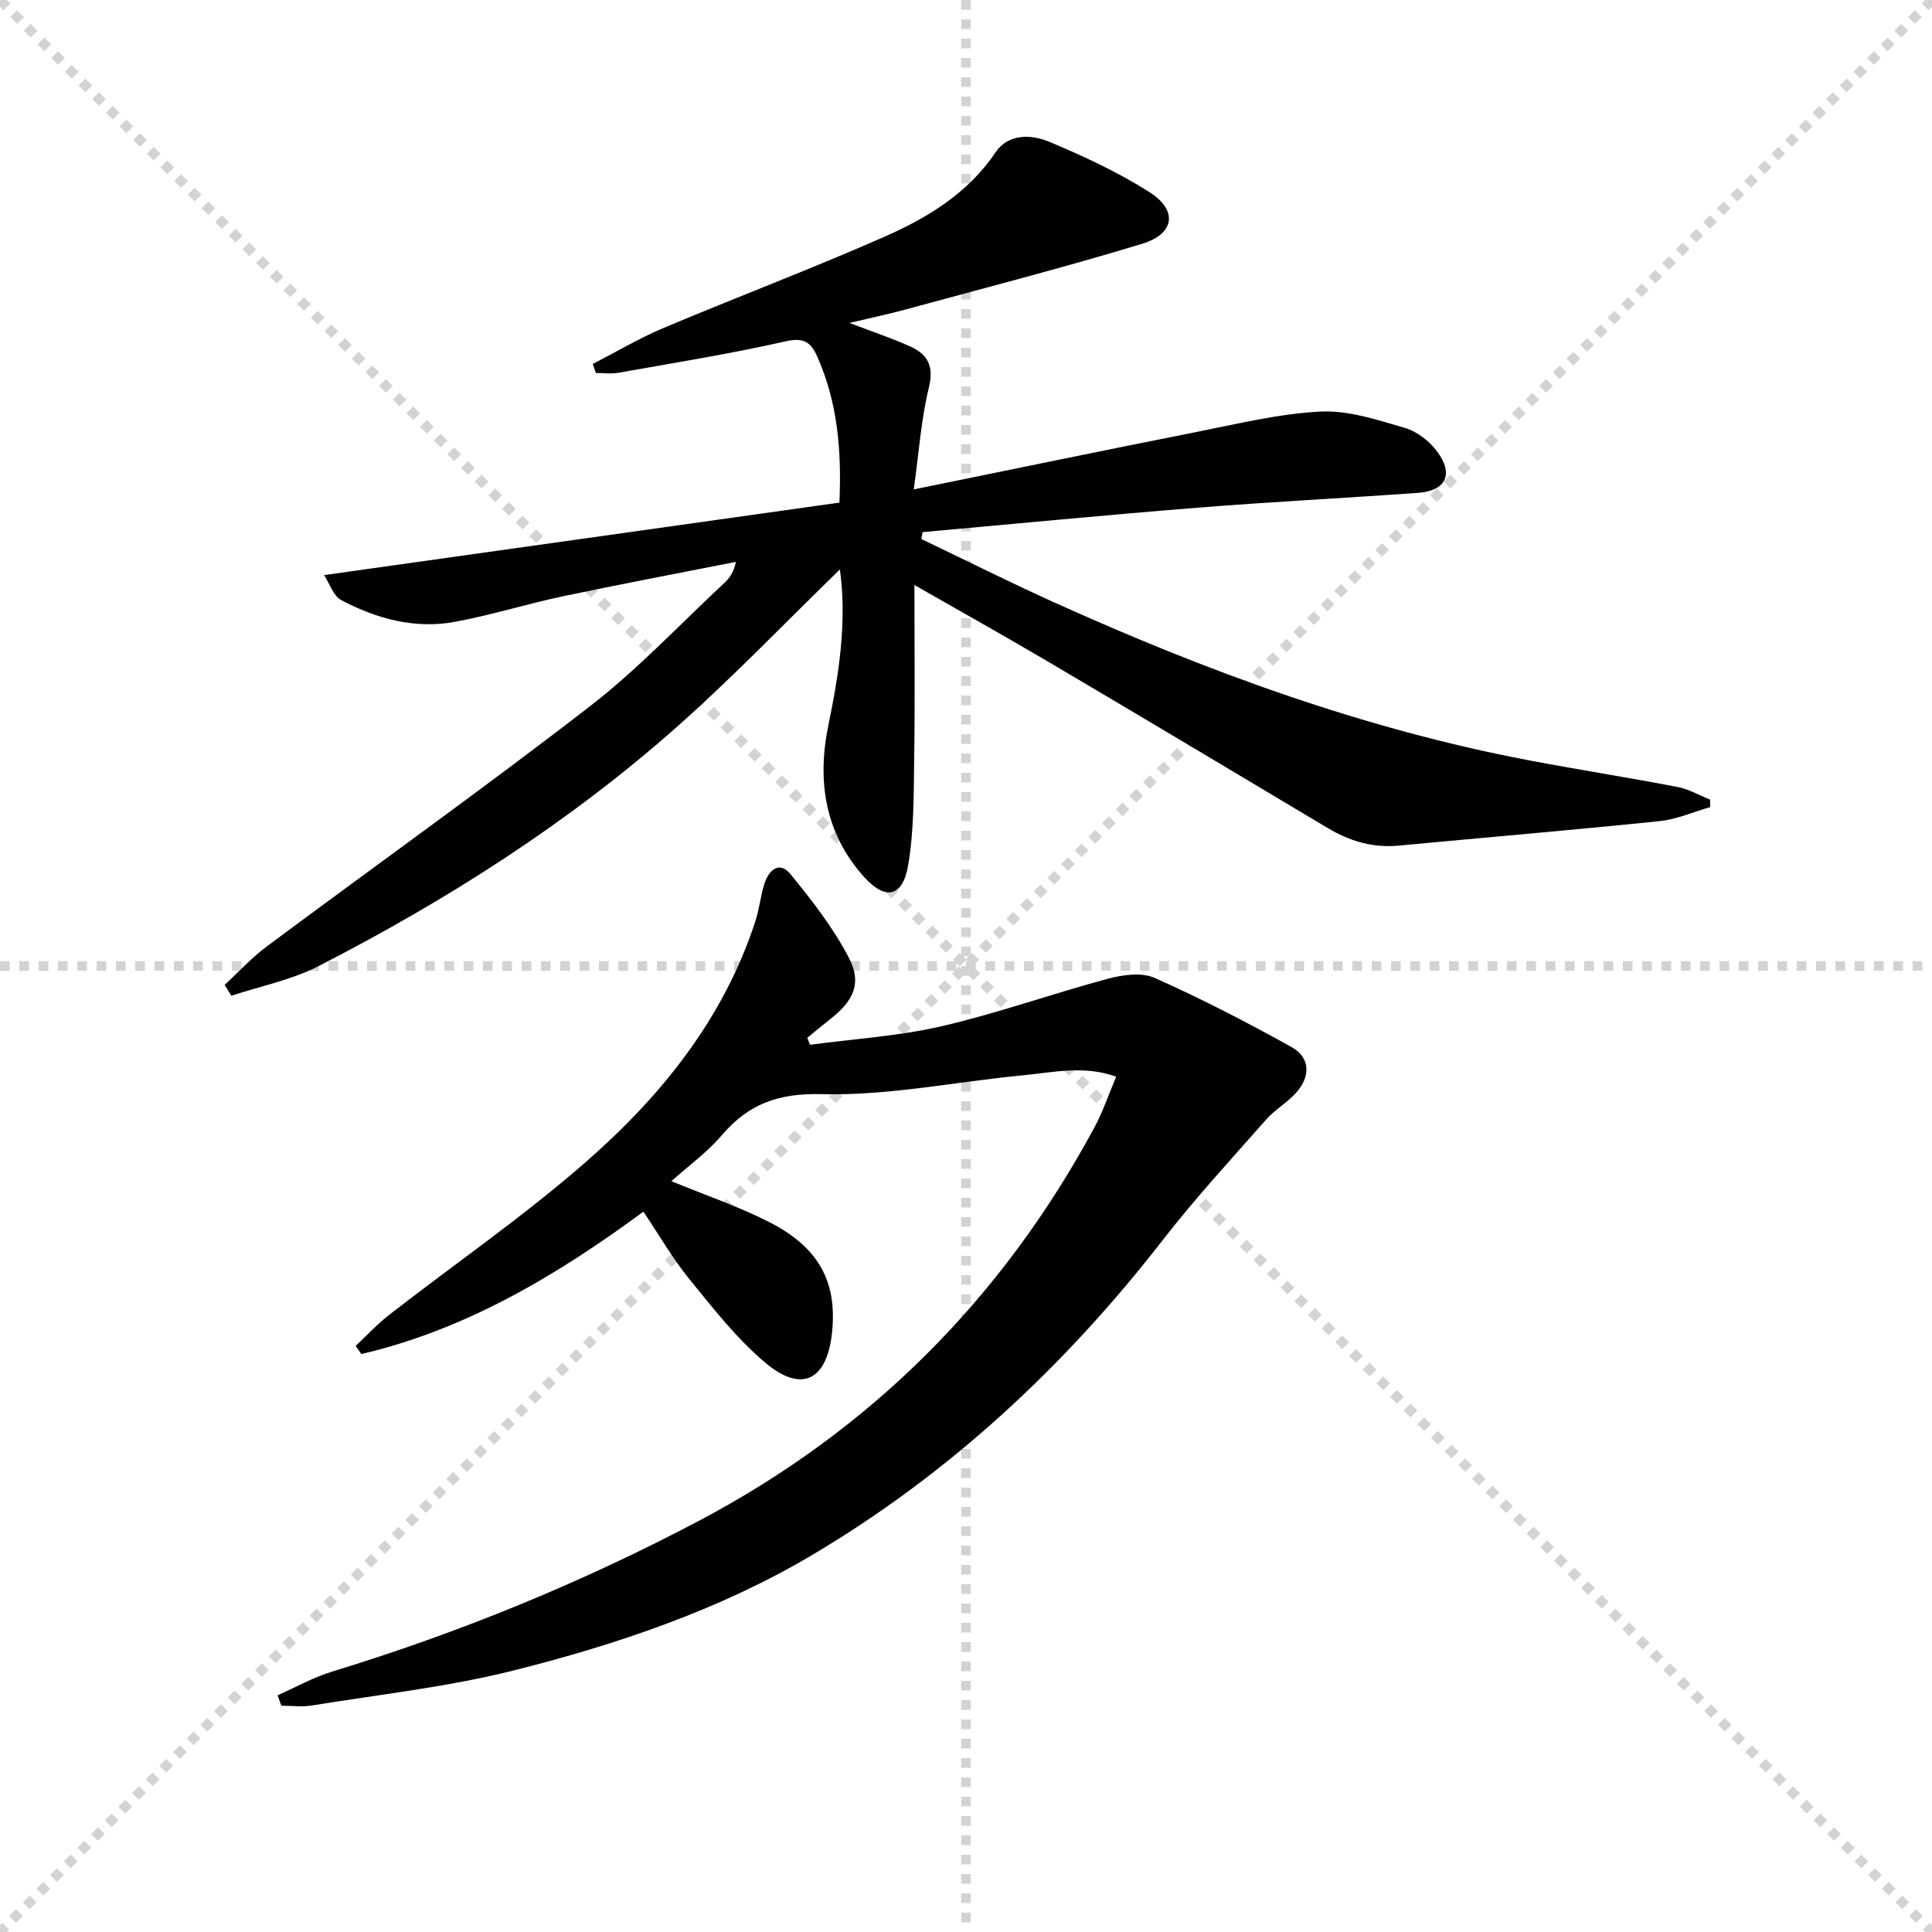
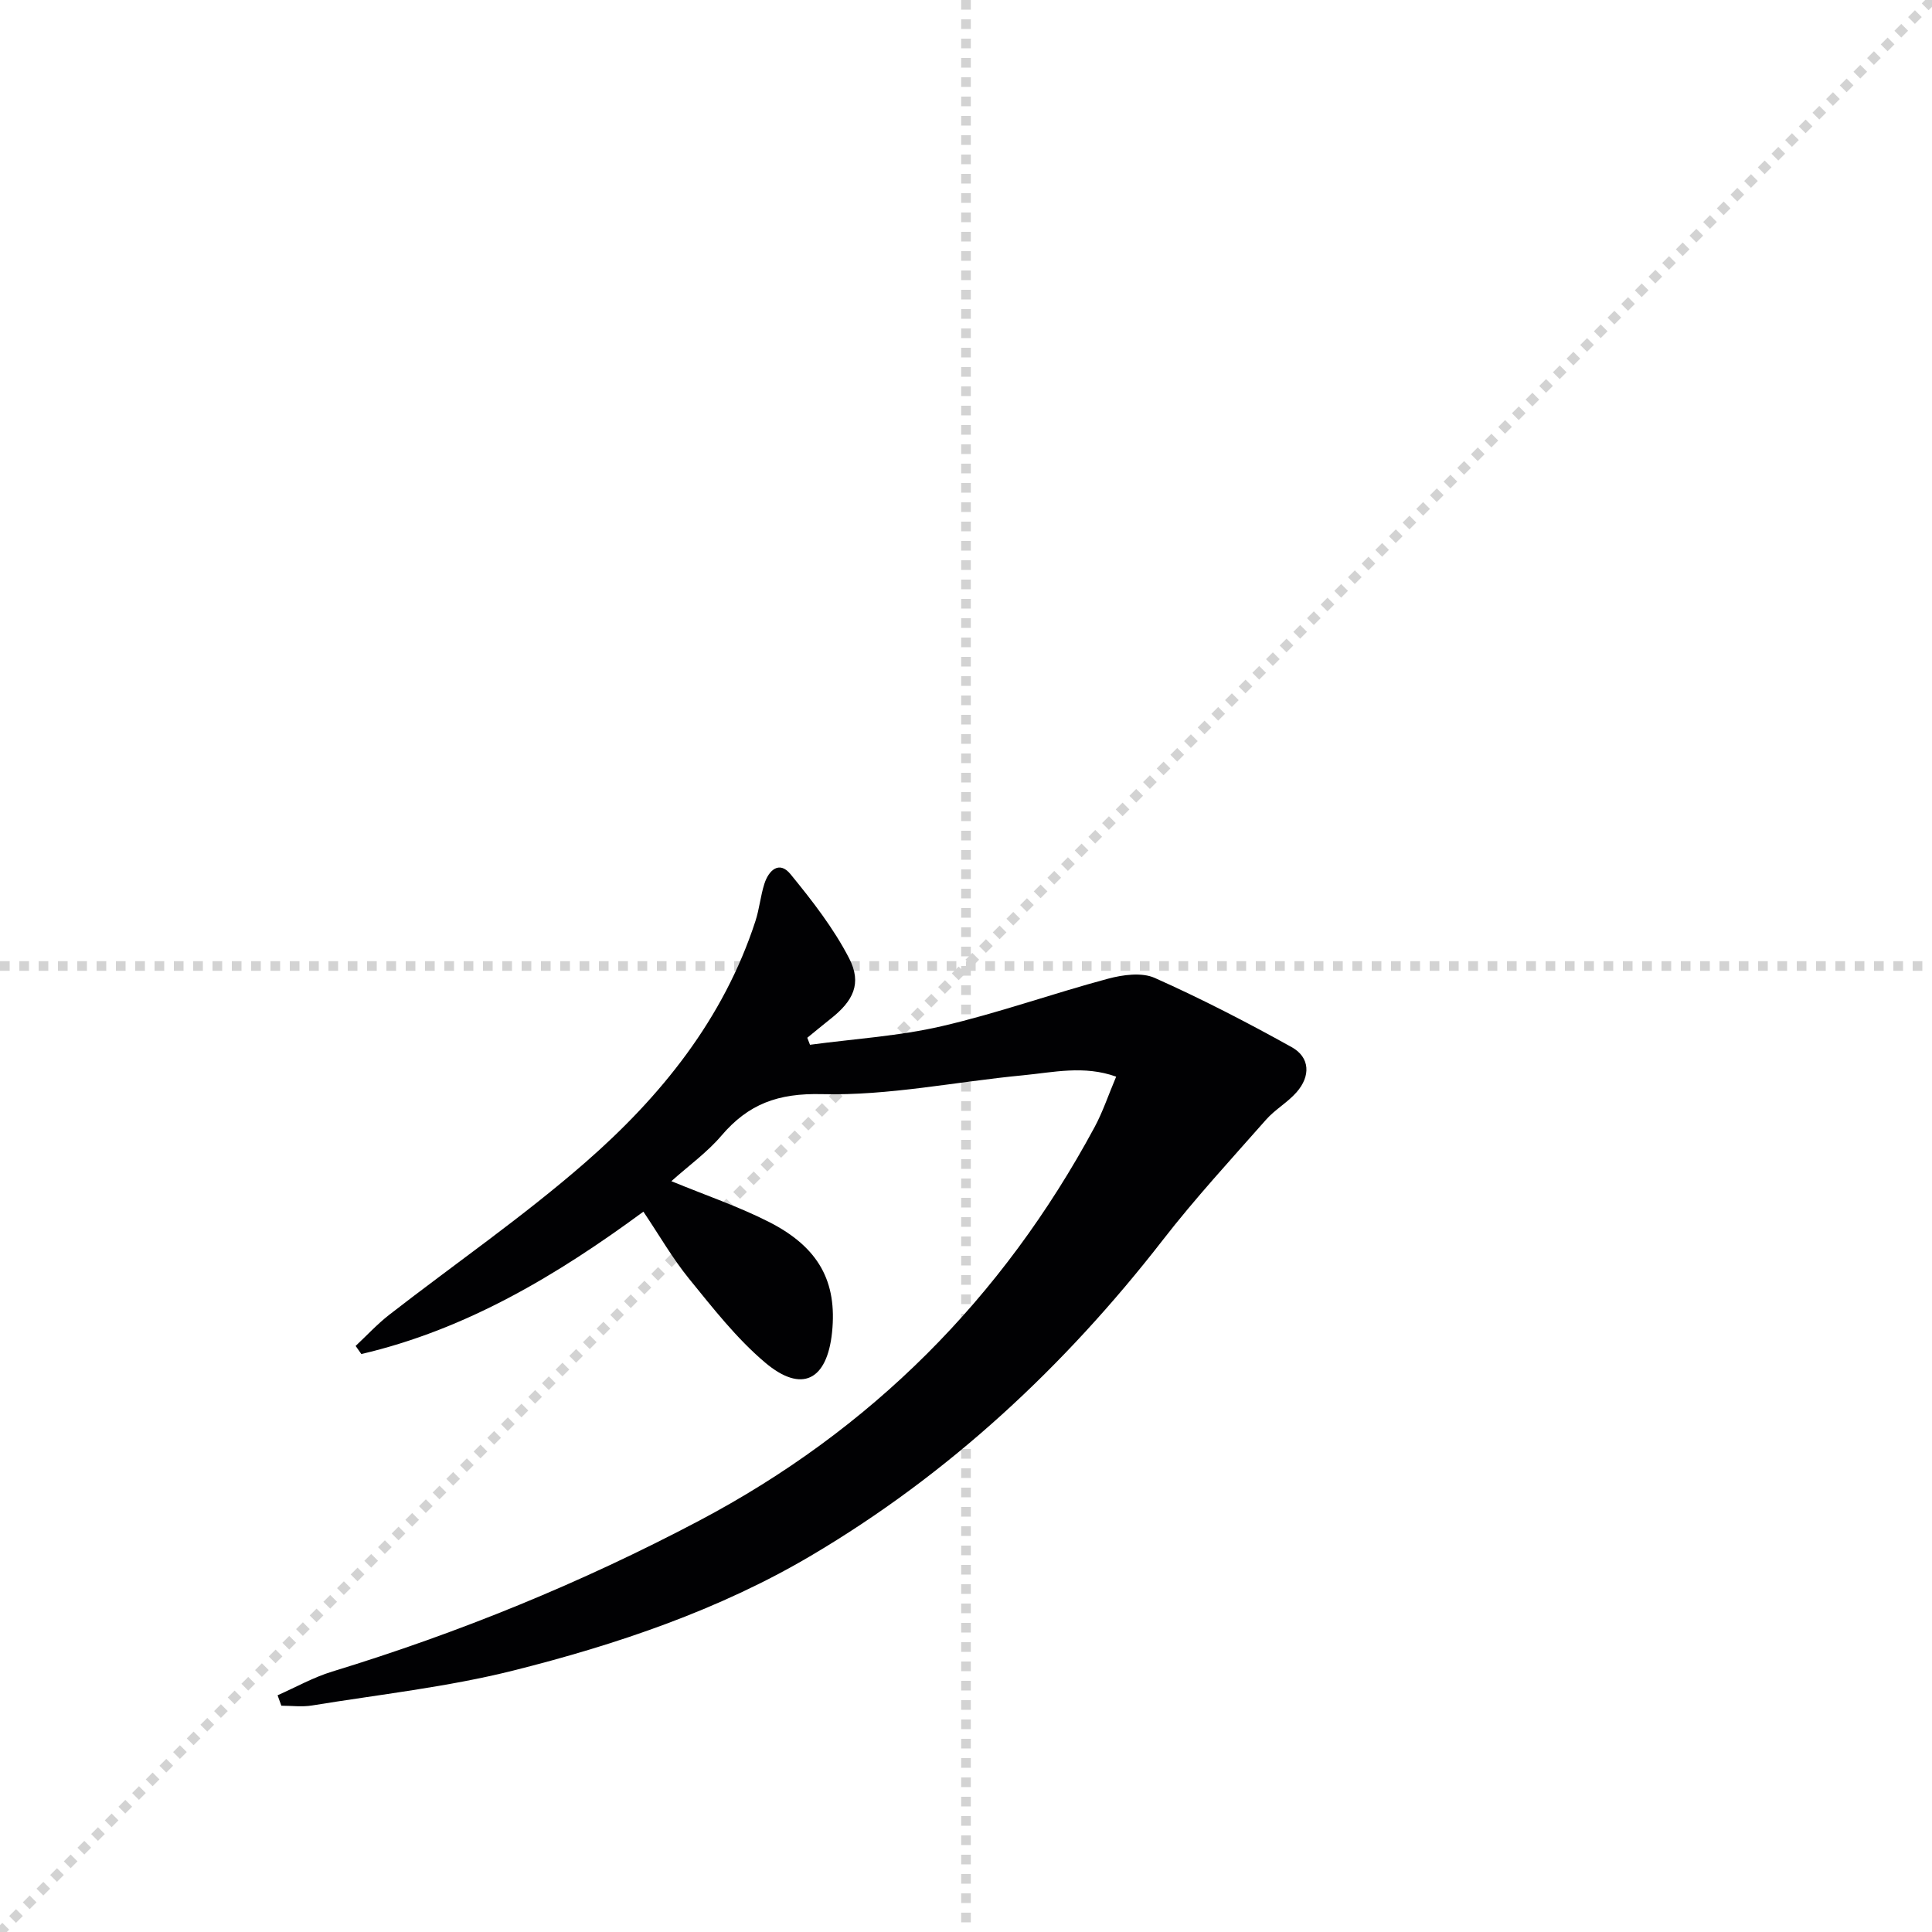
<svg xmlns="http://www.w3.org/2000/svg" enable-background="new 0 0 400 400" viewBox="0 0 400 400">
  <g stroke="lightgray" stroke-dasharray="1,1" stroke-width="1" transform="scale(2, 2)">
-     <line x1="0" y1="0" x2="200" y2="200" />
    <line x1="200" y1="0" x2="0" y2="200" />
    <line x1="100" y1="0" x2="100" y2="200" />
    <line x1="0" y1="100" x2="200" y2="100" />
  </g>
-   <path d="m173.89 117.9c-11.22 10.9-21.92 22.08-33.44 32.32-22.51 20.01-47.78 36.09-74.51 49.81-5.59 2.87-12.01 4.13-18.04 6.13-.46-.75-.93-1.5-1.39-2.25 2.89-2.66 5.57-5.61 8.71-7.95 22.28-16.59 44.92-32.72 66.89-49.71 9.97-7.71 18.7-17.03 27.95-25.65 1.04-.97 1.85-2.17 2.3-4.27-11.98 2.37-23.99 4.63-35.93 7.15-7.46 1.58-14.78 3.89-22.28 5.27-8.29 1.52-16.2-.64-23.51-4.51-1.62-.86-2.37-3.38-3.55-5.17 36.12-5.08 71.25-10.02 106.7-15.01.48-10.8-.37-20.75-4.59-30.24-1.31-2.96-2.76-4-6.49-3.16-11.47 2.59-23.1 4.46-34.69 6.52-1.51.27-3.1.04-4.66.04-.21-.62-.42-1.25-.63-1.87 4.87-2.5 9.61-5.32 14.65-7.45 15.15-6.38 30.54-12.2 45.59-18.82 8.98-3.95 17.39-8.99 23.16-17.56 2.58-3.83 7.32-3.74 10.99-2.21 7.16 2.98 14.3 6.31 20.84 10.45 5.93 3.76 5.28 8.65-1.48 10.71-16.18 4.92-32.57 9.13-48.89 13.58-3.6.98-7.26 1.75-11.72 2.81 4.86 1.86 8.88 3.18 12.7 4.93 3.56 1.63 4.81 4.1 3.74 8.46-1.6 6.52-2.04 13.32-3.13 21.08 20.37-4.15 39.33-8.09 58.33-11.85 8.59-1.7 17.21-3.83 25.9-4.27 5.77-.29 11.77 1.73 17.47 3.39 2.5.73 5.06 2.73 6.65 4.86 3.52 4.7 1.84 8.16-3.92 8.58-15.25 1.09-30.53 1.86-45.77 3.08-18.95 1.52-37.88 3.35-56.82 5.05-.09.48-.18.95-.27 1.43 9.06 4.33 18.04 8.83 27.18 12.97 31.7 14.34 64.22 26.3 98.53 32.83 10.26 1.95 20.59 3.56 30.85 5.53 2.33.45 4.5 1.72 6.74 2.62.01.52.03 1.03.04 1.55-3.5 1-6.94 2.54-10.5 2.91-18 1.85-36.03 3.37-54.05 5.07-5.37.5-10.15-.95-14.71-3.68-19.12-11.43-38.25-22.86-57.44-34.18-9.39-5.54-18.91-10.86-28.07-16.1 0 12.45.13 24.36-.05 36.27-.11 7.28-.03 14.68-1.26 21.81-1.12 6.54-4.69 7.3-9.15 2.32-8.03-8.98-9.73-19.69-7.38-31.24 2.23-10.78 3.91-21.58 2.41-32.38z" fill="#010103" />
+   <path d="m173.89 117.9z" fill="#010103" />
  <path d="m57.47 350.99c3.76-1.66 7.41-3.72 11.31-4.91 26.29-8.04 51.62-18.38 75.94-31.22 35.61-18.8 62.79-46.07 81.88-81.46 1.72-3.18 2.87-6.67 4.49-10.49-6.66-2.4-13.04-.88-19.3-.28-13.88 1.32-27.76 4.25-41.58 3.9-9.15-.23-15.26 2.04-20.86 8.61-2.95 3.46-6.77 6.2-10.35 9.41 7.09 2.92 13.86 5.22 20.17 8.42 10.38 5.27 14.17 12.41 13.1 22.86-1.03 9.97-6.28 12.69-13.88 6.26-5.89-4.98-10.77-11.25-15.68-17.28-3.45-4.24-6.2-9.04-9.5-13.95-17.85 13.14-36.65 24.4-58.4 29.48-.39-.56-.79-1.12-1.18-1.68 2.31-2.16 4.47-4.51 6.96-6.45 13.53-10.51 27.69-20.28 40.57-31.52 15.67-13.67 28.64-29.71 35.24-49.98.82-2.51 1.05-5.2 1.85-7.71.89-2.81 3.08-4.87 5.41-2.02 4.48 5.48 8.93 11.19 12.15 17.44 2.68 5.21.85 8.83-3.86 12.53-1.62 1.28-3.21 2.61-4.81 3.91.19.48.37.97.56 1.45 9.11-1.23 18.38-1.78 27.29-3.85 11.61-2.69 22.89-6.74 34.42-9.83 3.06-.82 6.98-1.36 9.67-.16 9.66 4.31 19.1 9.18 28.35 14.33 3.8 2.11 3.96 6 .99 9.36-1.85 2.1-4.44 3.55-6.29 5.65-7.24 8.21-14.69 16.29-21.39 24.93-20.35 26.21-44.36 48.53-72.82 65.34-19.02 11.24-40.22 18.41-61.69 23.8-13.62 3.41-27.72 4.95-41.62 7.22-2.07.34-4.24.05-6.36.05-.27-.72-.53-1.44-.78-2.16z" fill="#010103" />
</svg>